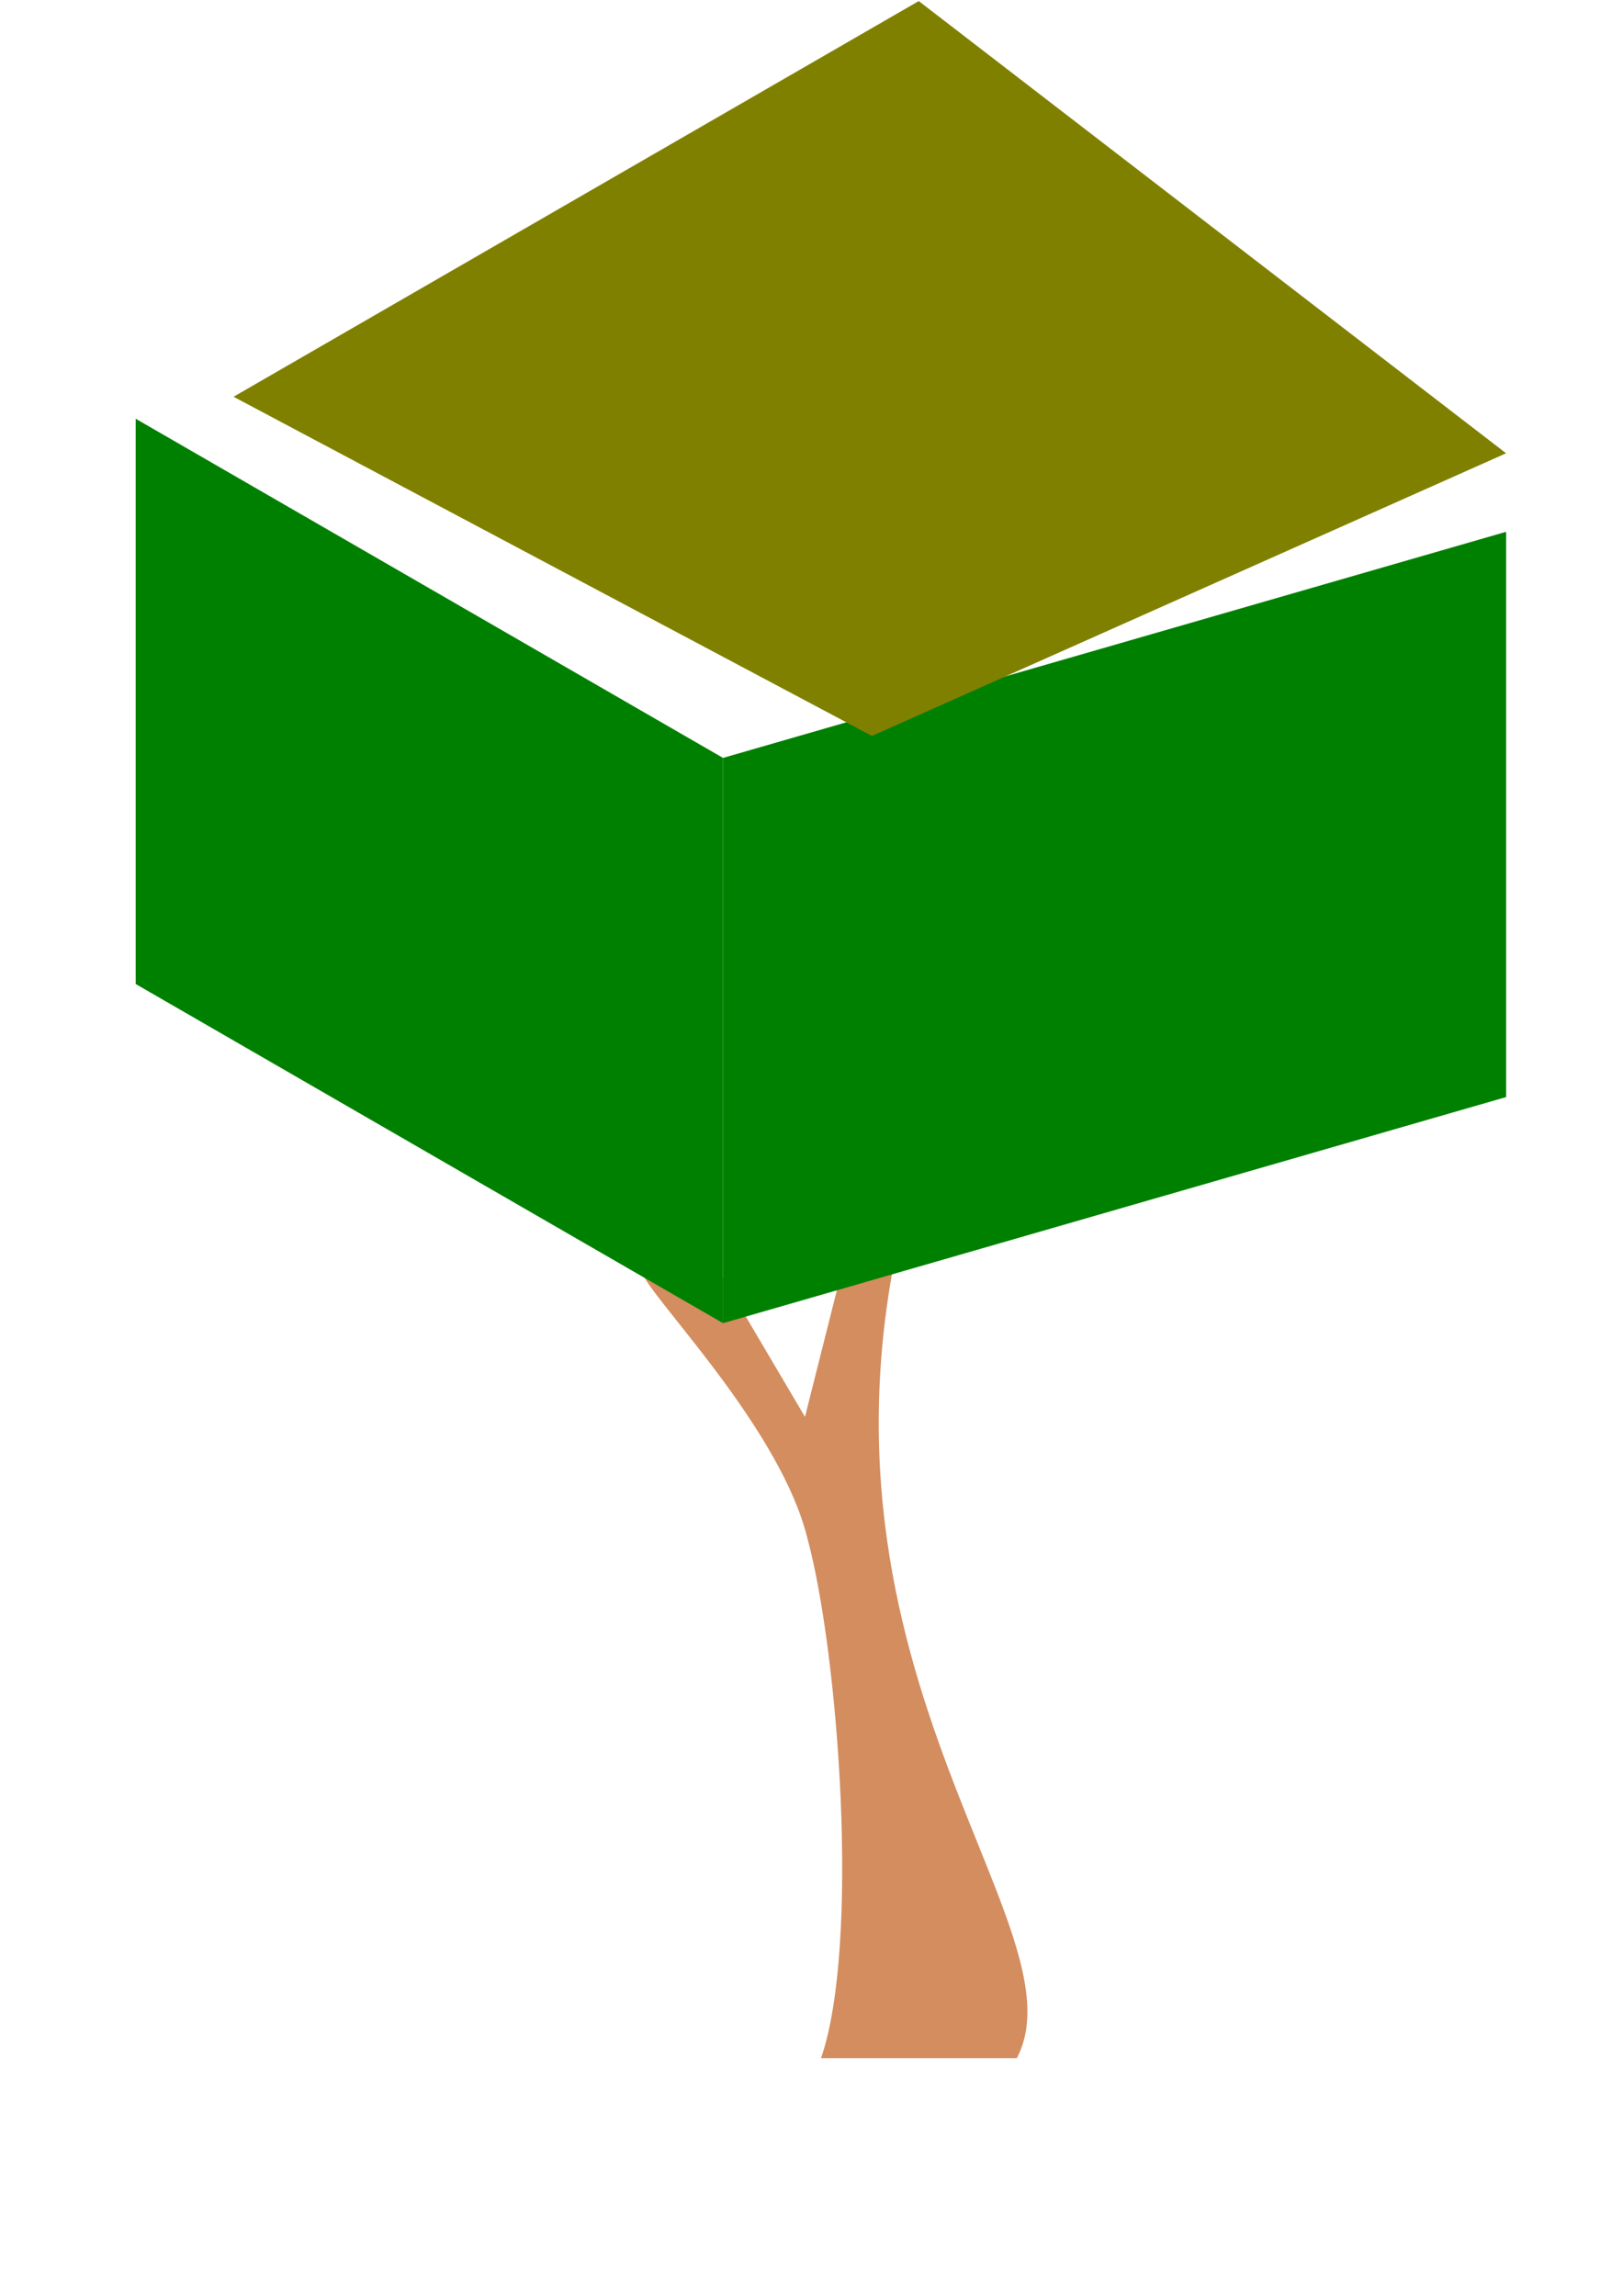
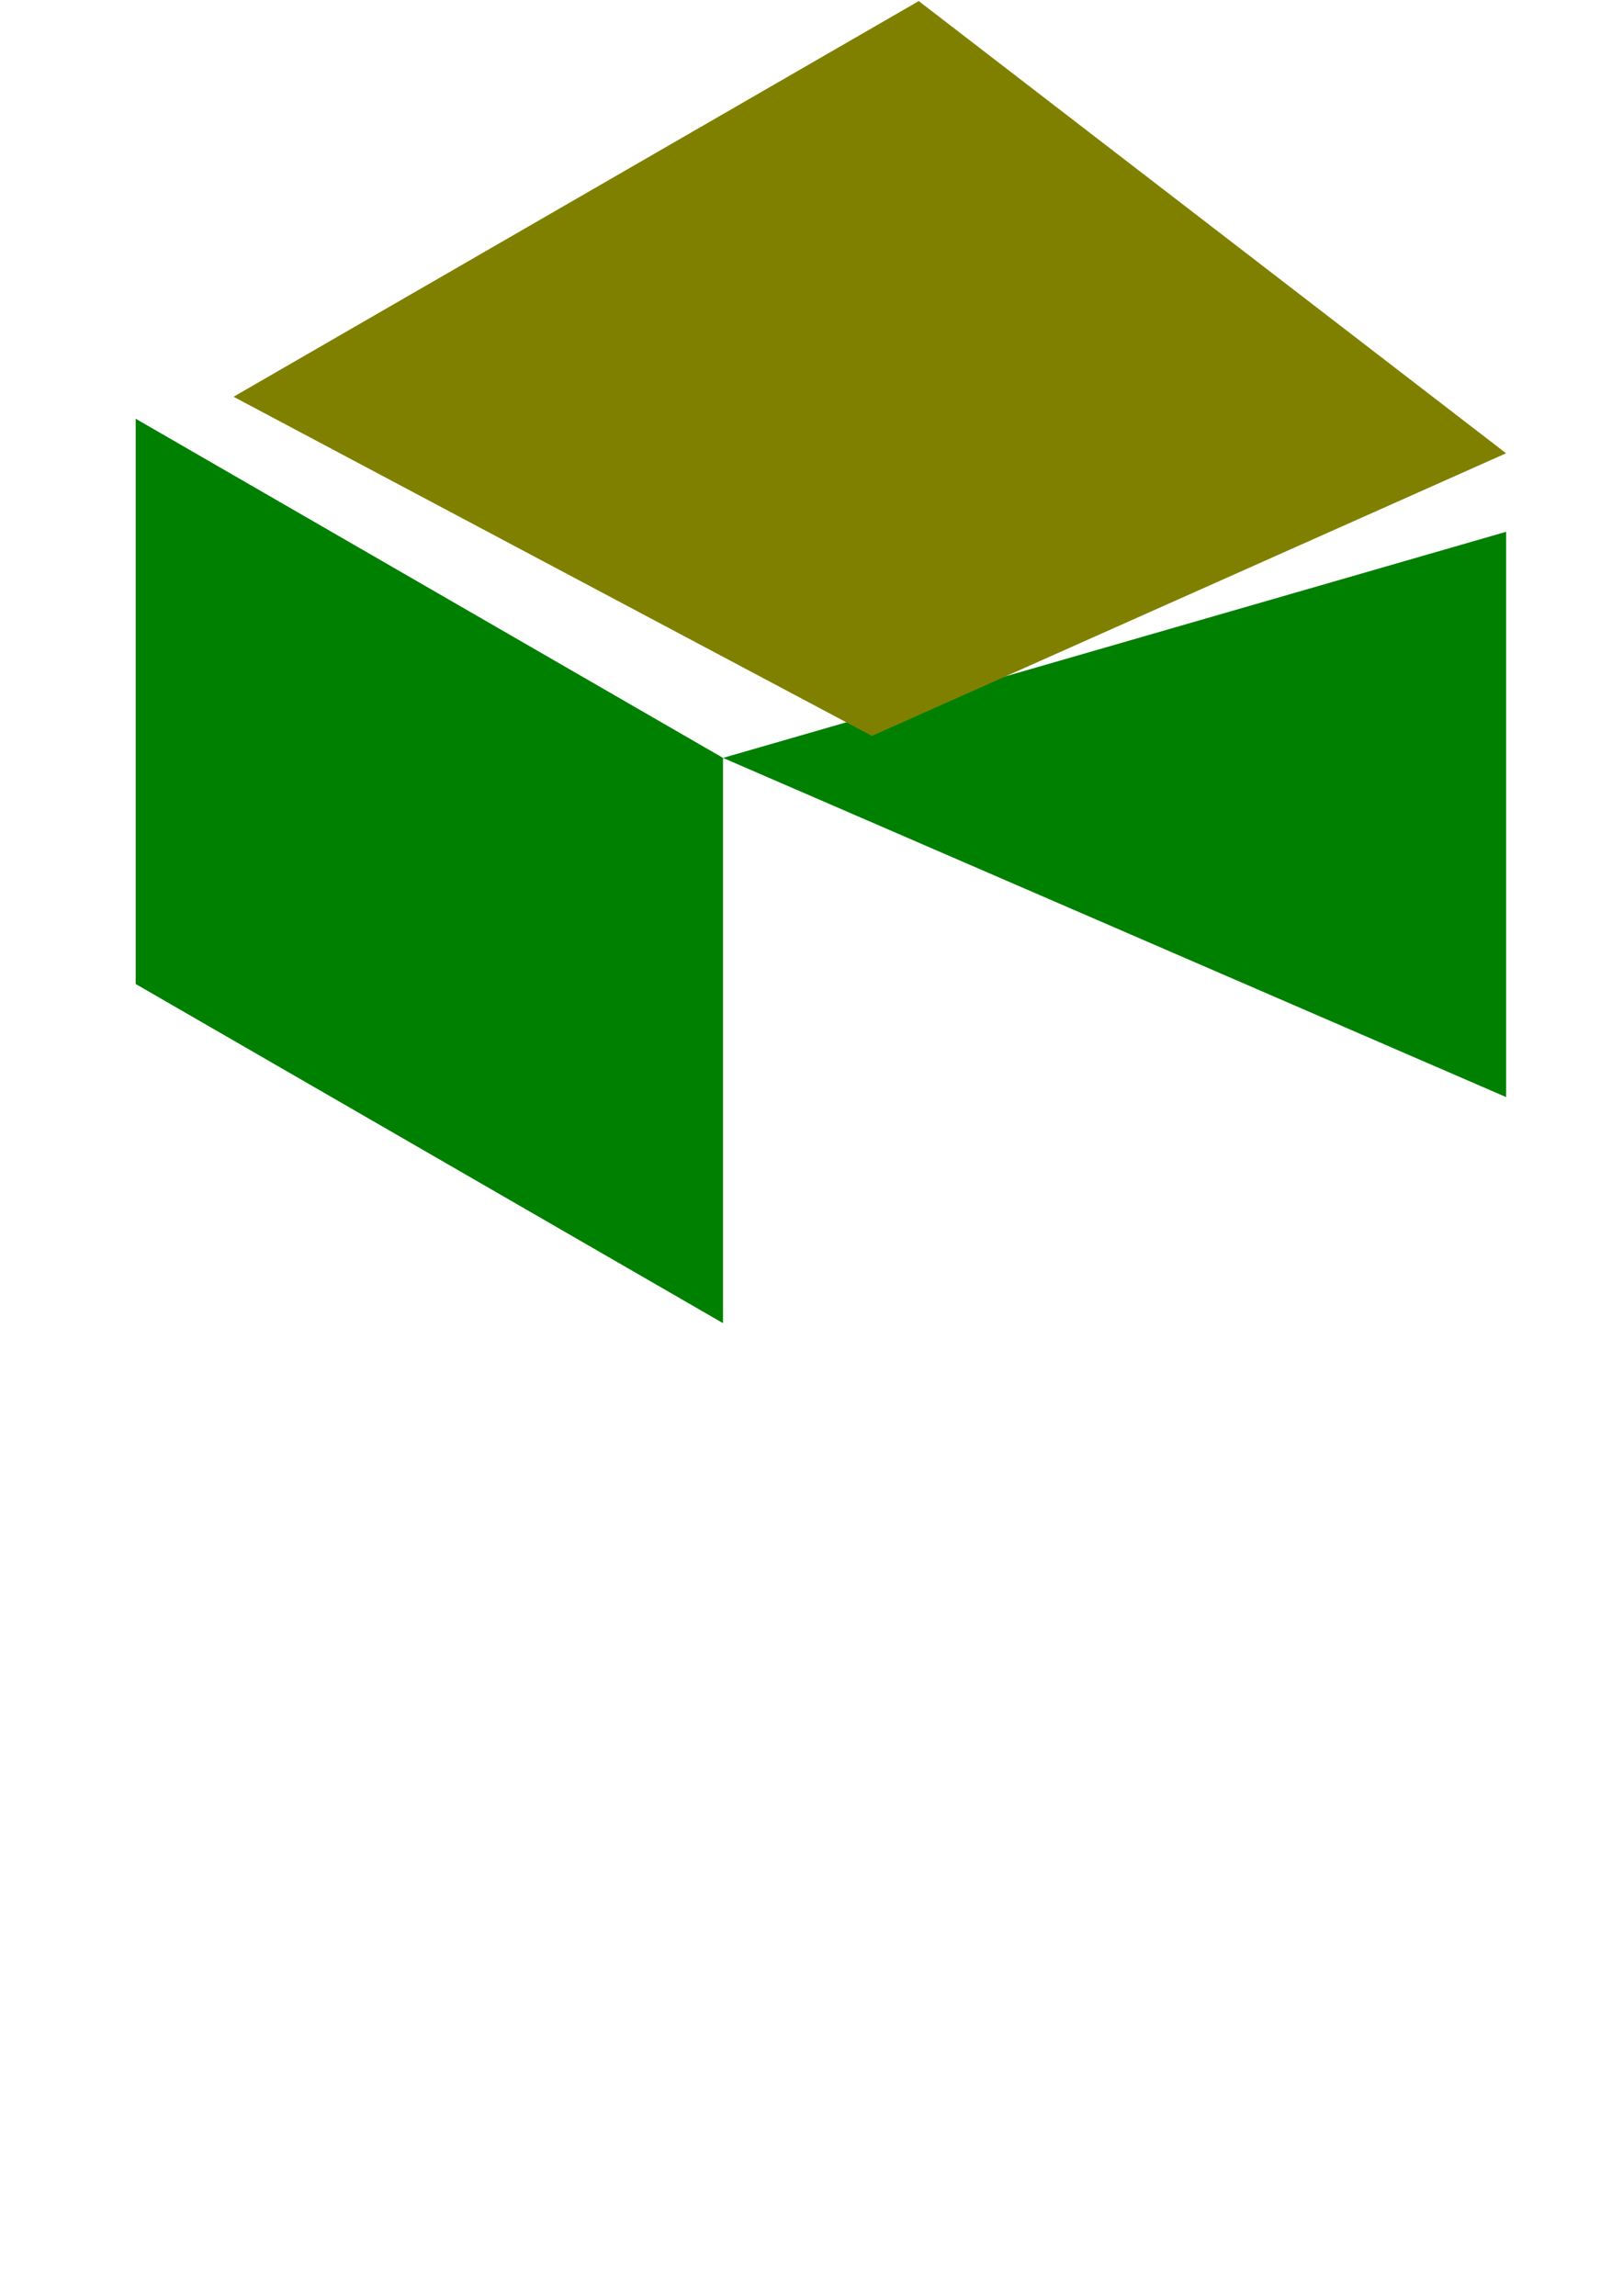
<svg xmlns="http://www.w3.org/2000/svg" id="svg5943" viewBox="0 0 744.09 1052.4" version="1.1">
  <defs id="defs5945">
    <filter id="filter5884" color-interpolation-filters="sRGB">
      <feTurbulence id="feTurbulence5886" numOctaves="5" type="fractalNoise" baseFrequency="0.09" result="result6" />
      <feColorMatrix id="feColorMatrix5888" in="result6" values="1 0 0 0 0 0 1 0 0 0 0 0 1 0 0 0 0 0 4.9 -2.9 " result="result5" />
      <feComposite id="feComposite5890" operator="in" in2="result5" in="SourceGraphic" />
      <feMorphology id="feMorphology5892" operator="dilate" radius="6" result="result3" />
      <feTurbulence id="feTurbulence5894" numOctaves="1" type="fractalNoise" baseFrequency="0.2" result="result91" />
      <feDisplacementMap id="feDisplacementMap5896" scale="15" yChannelSelector="G" in2="result91" result="result4" xChannelSelector="R" in="result3" />
      <feComposite id="feComposite5898" in2="result4" k3="1" k2="0" k1="0.5" result="result2" k4="0" operator="arithmetic" />
      <feConvolveMatrix id="feConvolveMatrix5900" divisor="1.5" kernelMatrix="1 0 0 0 2 0 0 0 -1 " in="result2" edgeMode="duplicate" order="3 3" targetX="0" targetY="0" />
    </filter>
    <filter id="filter5835" color-interpolation-filters="sRGB">
      <feTurbulence id="feTurbulence5837" numOctaves="5" type="fractalNoise" baseFrequency="0.09" result="result6" />
      <feColorMatrix id="feColorMatrix5839" in="result6" values="1 0 0 0 0 0 1 0 0 0 0 0 1 0 0 0 0 0 4.9 -2.9 " result="result5" />
      <feComposite id="feComposite5841" operator="in" in2="result5" in="SourceGraphic" />
      <feMorphology id="feMorphology5843" operator="dilate" radius="6" result="result3" />
      <feTurbulence id="feTurbulence5845" numOctaves="1" type="fractalNoise" baseFrequency="0.2" result="result91" />
      <feDisplacementMap id="feDisplacementMap5847" scale="15" yChannelSelector="G" in2="result91" result="result4" xChannelSelector="R" in="result3" />
      <feComposite id="feComposite5849" in2="result4" k3="1" k2="0" k1="0.5" result="result2" k4="0" operator="arithmetic" />
      <feConvolveMatrix id="feConvolveMatrix5851" divisor="1.5" kernelMatrix="1 0 0 0 2 0 0 0 -1 " in="result2" edgeMode="duplicate" order="3 3" targetX="0" targetY="0" />
    </filter>
    <filter id="filter5853" color-interpolation-filters="sRGB">
      <feTurbulence id="feTurbulence5855" numOctaves="5" type="fractalNoise" baseFrequency="0.09" result="result6" />
      <feColorMatrix id="feColorMatrix5857" in="result6" values="1 0 0 0 0 0 1 0 0 0 0 0 1 0 0 0 0 0 4.9 -2.9 " result="result5" />
      <feComposite id="feComposite5859" operator="in" in2="result5" in="SourceGraphic" />
      <feMorphology id="feMorphology5861" operator="dilate" radius="6" result="result3" />
      <feTurbulence id="feTurbulence5863" numOctaves="1" type="fractalNoise" baseFrequency="0.2" result="result91" />
      <feDisplacementMap id="feDisplacementMap5865" scale="15" yChannelSelector="G" in2="result91" result="result4" xChannelSelector="R" in="result3" />
      <feComposite id="feComposite5867" in2="result4" k3="1" k2="0" k1="0.5" result="result2" k4="0" operator="arithmetic" />
      <feConvolveMatrix id="feConvolveMatrix5869" divisor="1.5" kernelMatrix="1 0 0 0 2 0 0 0 -1 " in="result2" edgeMode="duplicate" order="3 3" targetX="0" targetY="0" />
    </filter>
  </defs>
  <g id="layer1">
    <g id="g6018" transform="translate(0,36)">
-       <path id="path5751" d="m295.62 549.86c9.199 15.754 62.55 71.154 74.475 118.96 14.491 53.28 24.262 186.79 6.31 238.62h89.761c32.93-62.54-114.61-187.67-43.83-414.12l-20.894-8.357-32.386 128.5-37.526-63.595z" fill="#d38d5f" />
      <path id="path5807" filter="url(#filter5853)" d="m278.66 433.4v-88.583l92.058 53.15v88.583z" fill="#008000" transform="matrix(2.925 0 0 2.925 -752.88 -852.65)" />
-       <path id="path5811" filter="url(#filter5835)" d="m370.72 397.97 122.74-35.433v88.583l-122.74 35.433z" fill="#008000" transform="matrix(2.925 0 0 2.925 -752.88 -852.65)" />
+       <path id="path5811" filter="url(#filter5835)" d="m370.72 397.97 122.74-35.433v88.583z" fill="#008000" transform="matrix(2.925 0 0 2.925 -752.88 -852.65)" />
    </g>
    <path id="path5871" filter="url(#filter5884)" d="m394.06 406.83-100.06-53.15 107.4-62.008 92.058 70.866z" fill="#808000" transform="matrix(2.925 0 0 2.925 -752.88 -852.65)" />
  </g>
</svg>